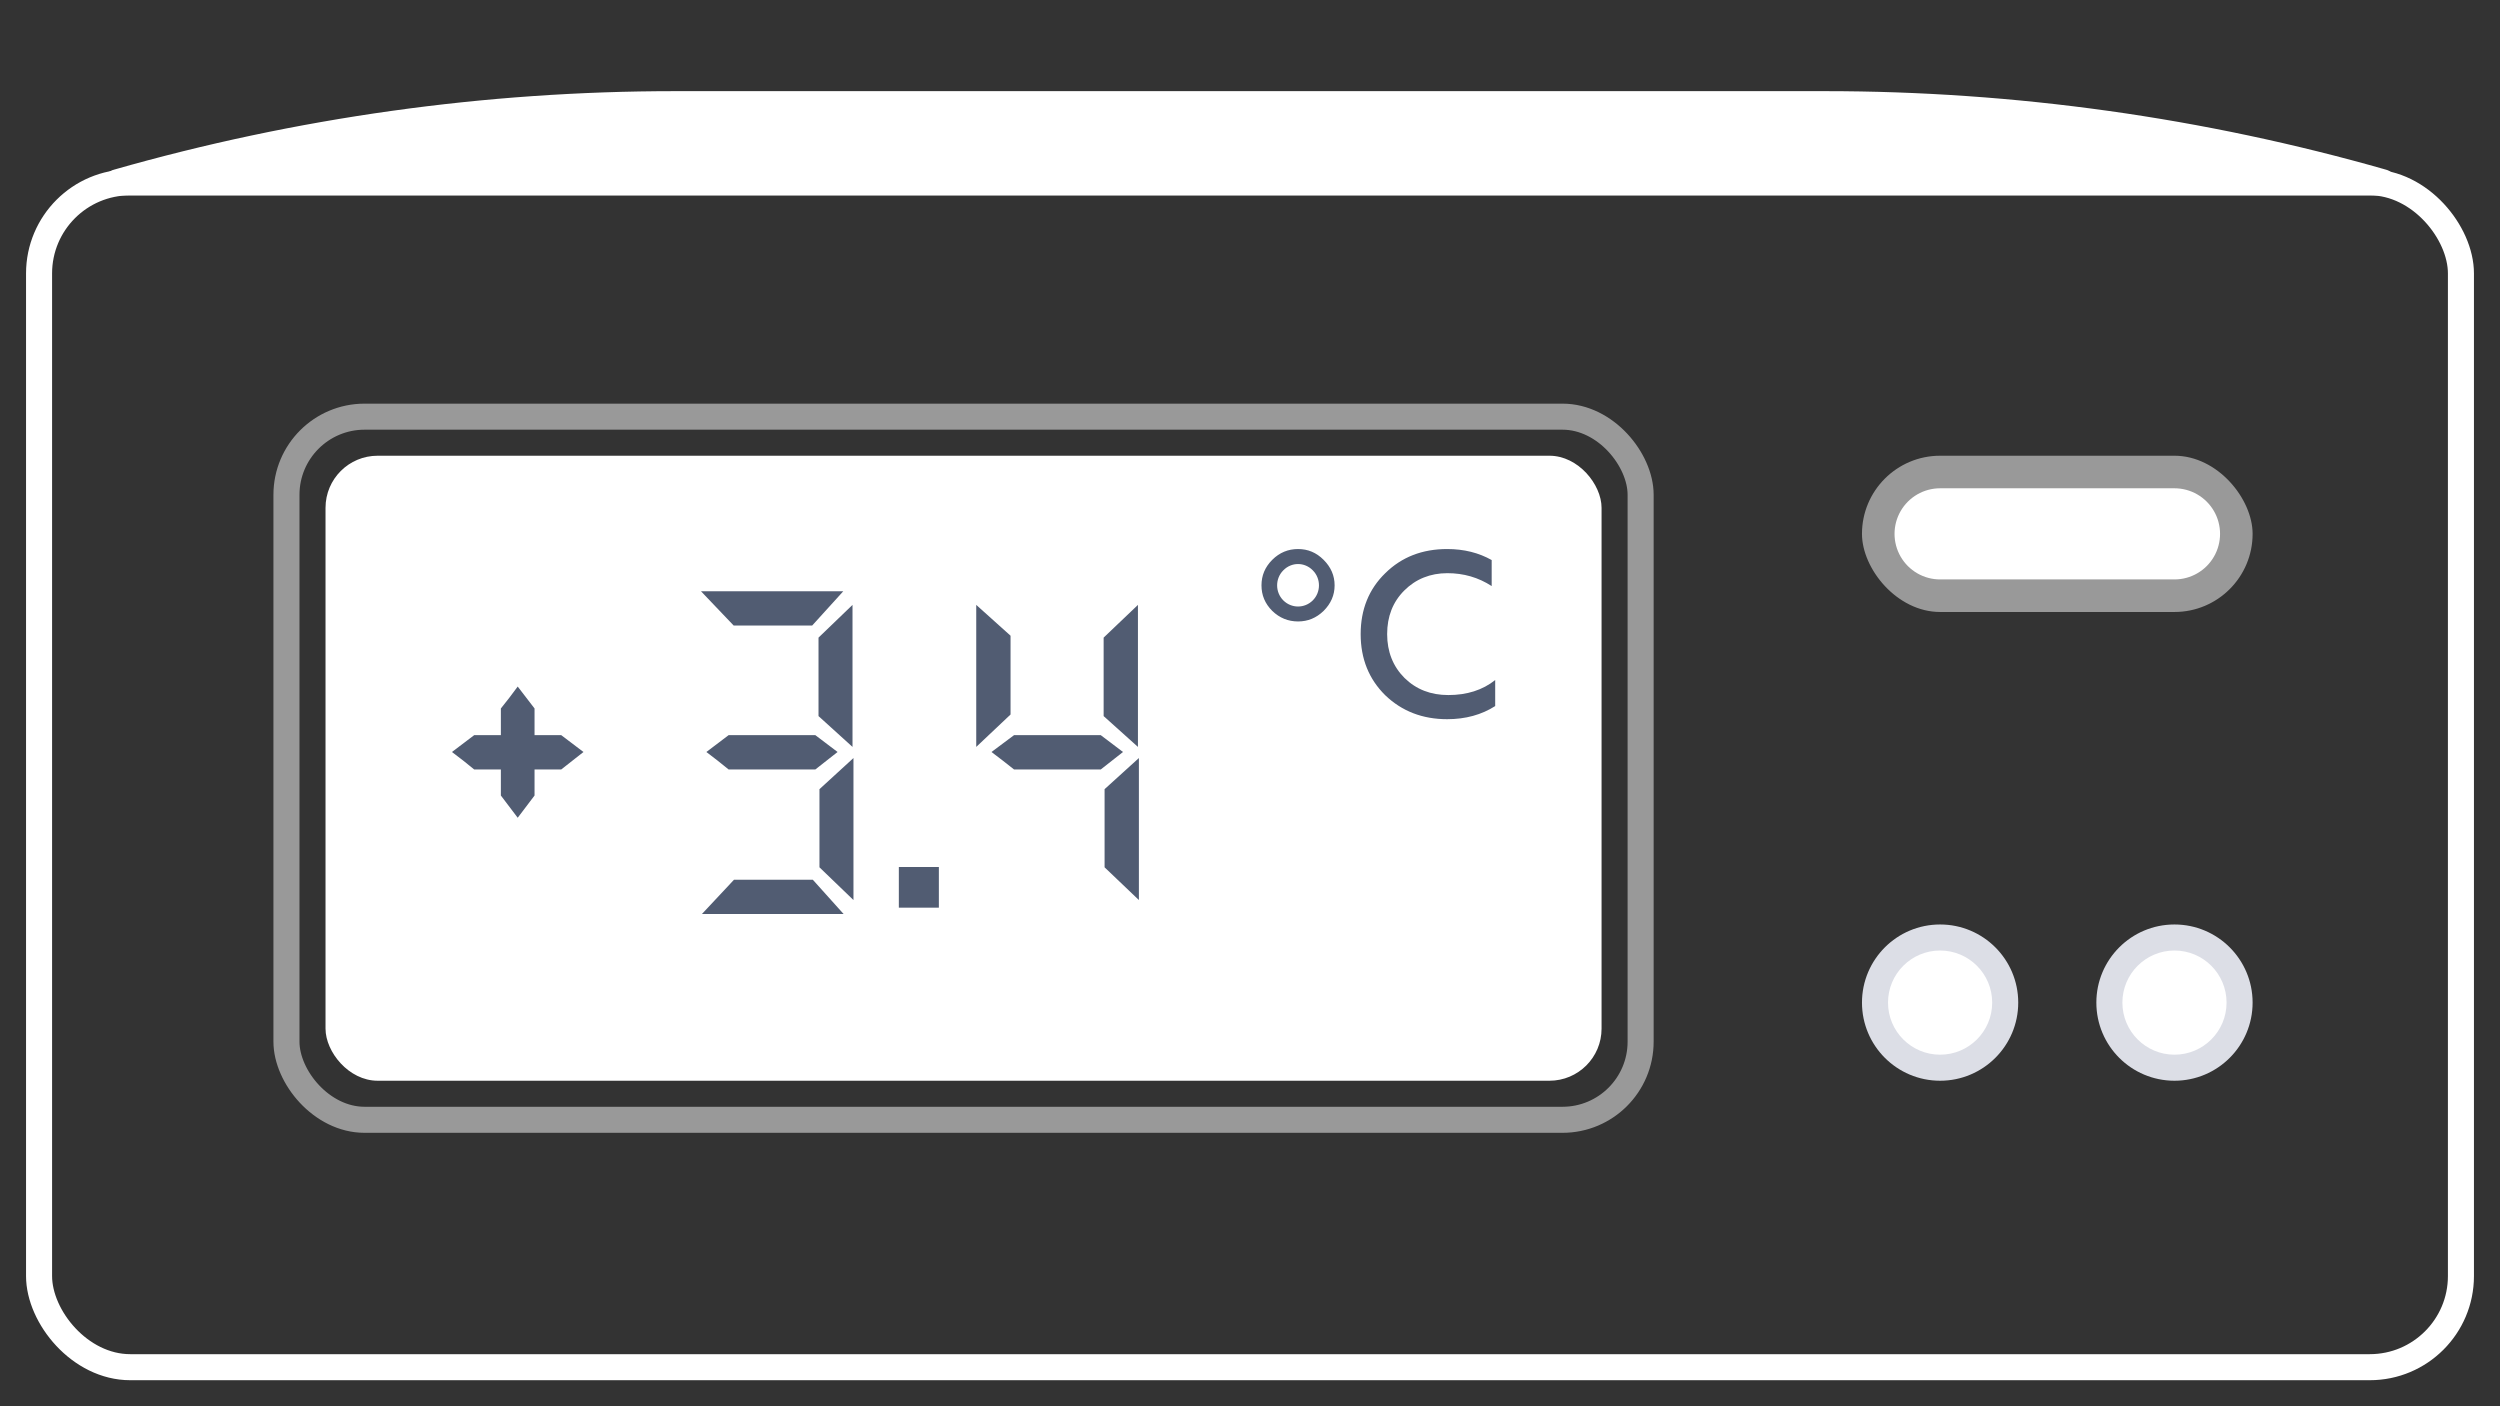
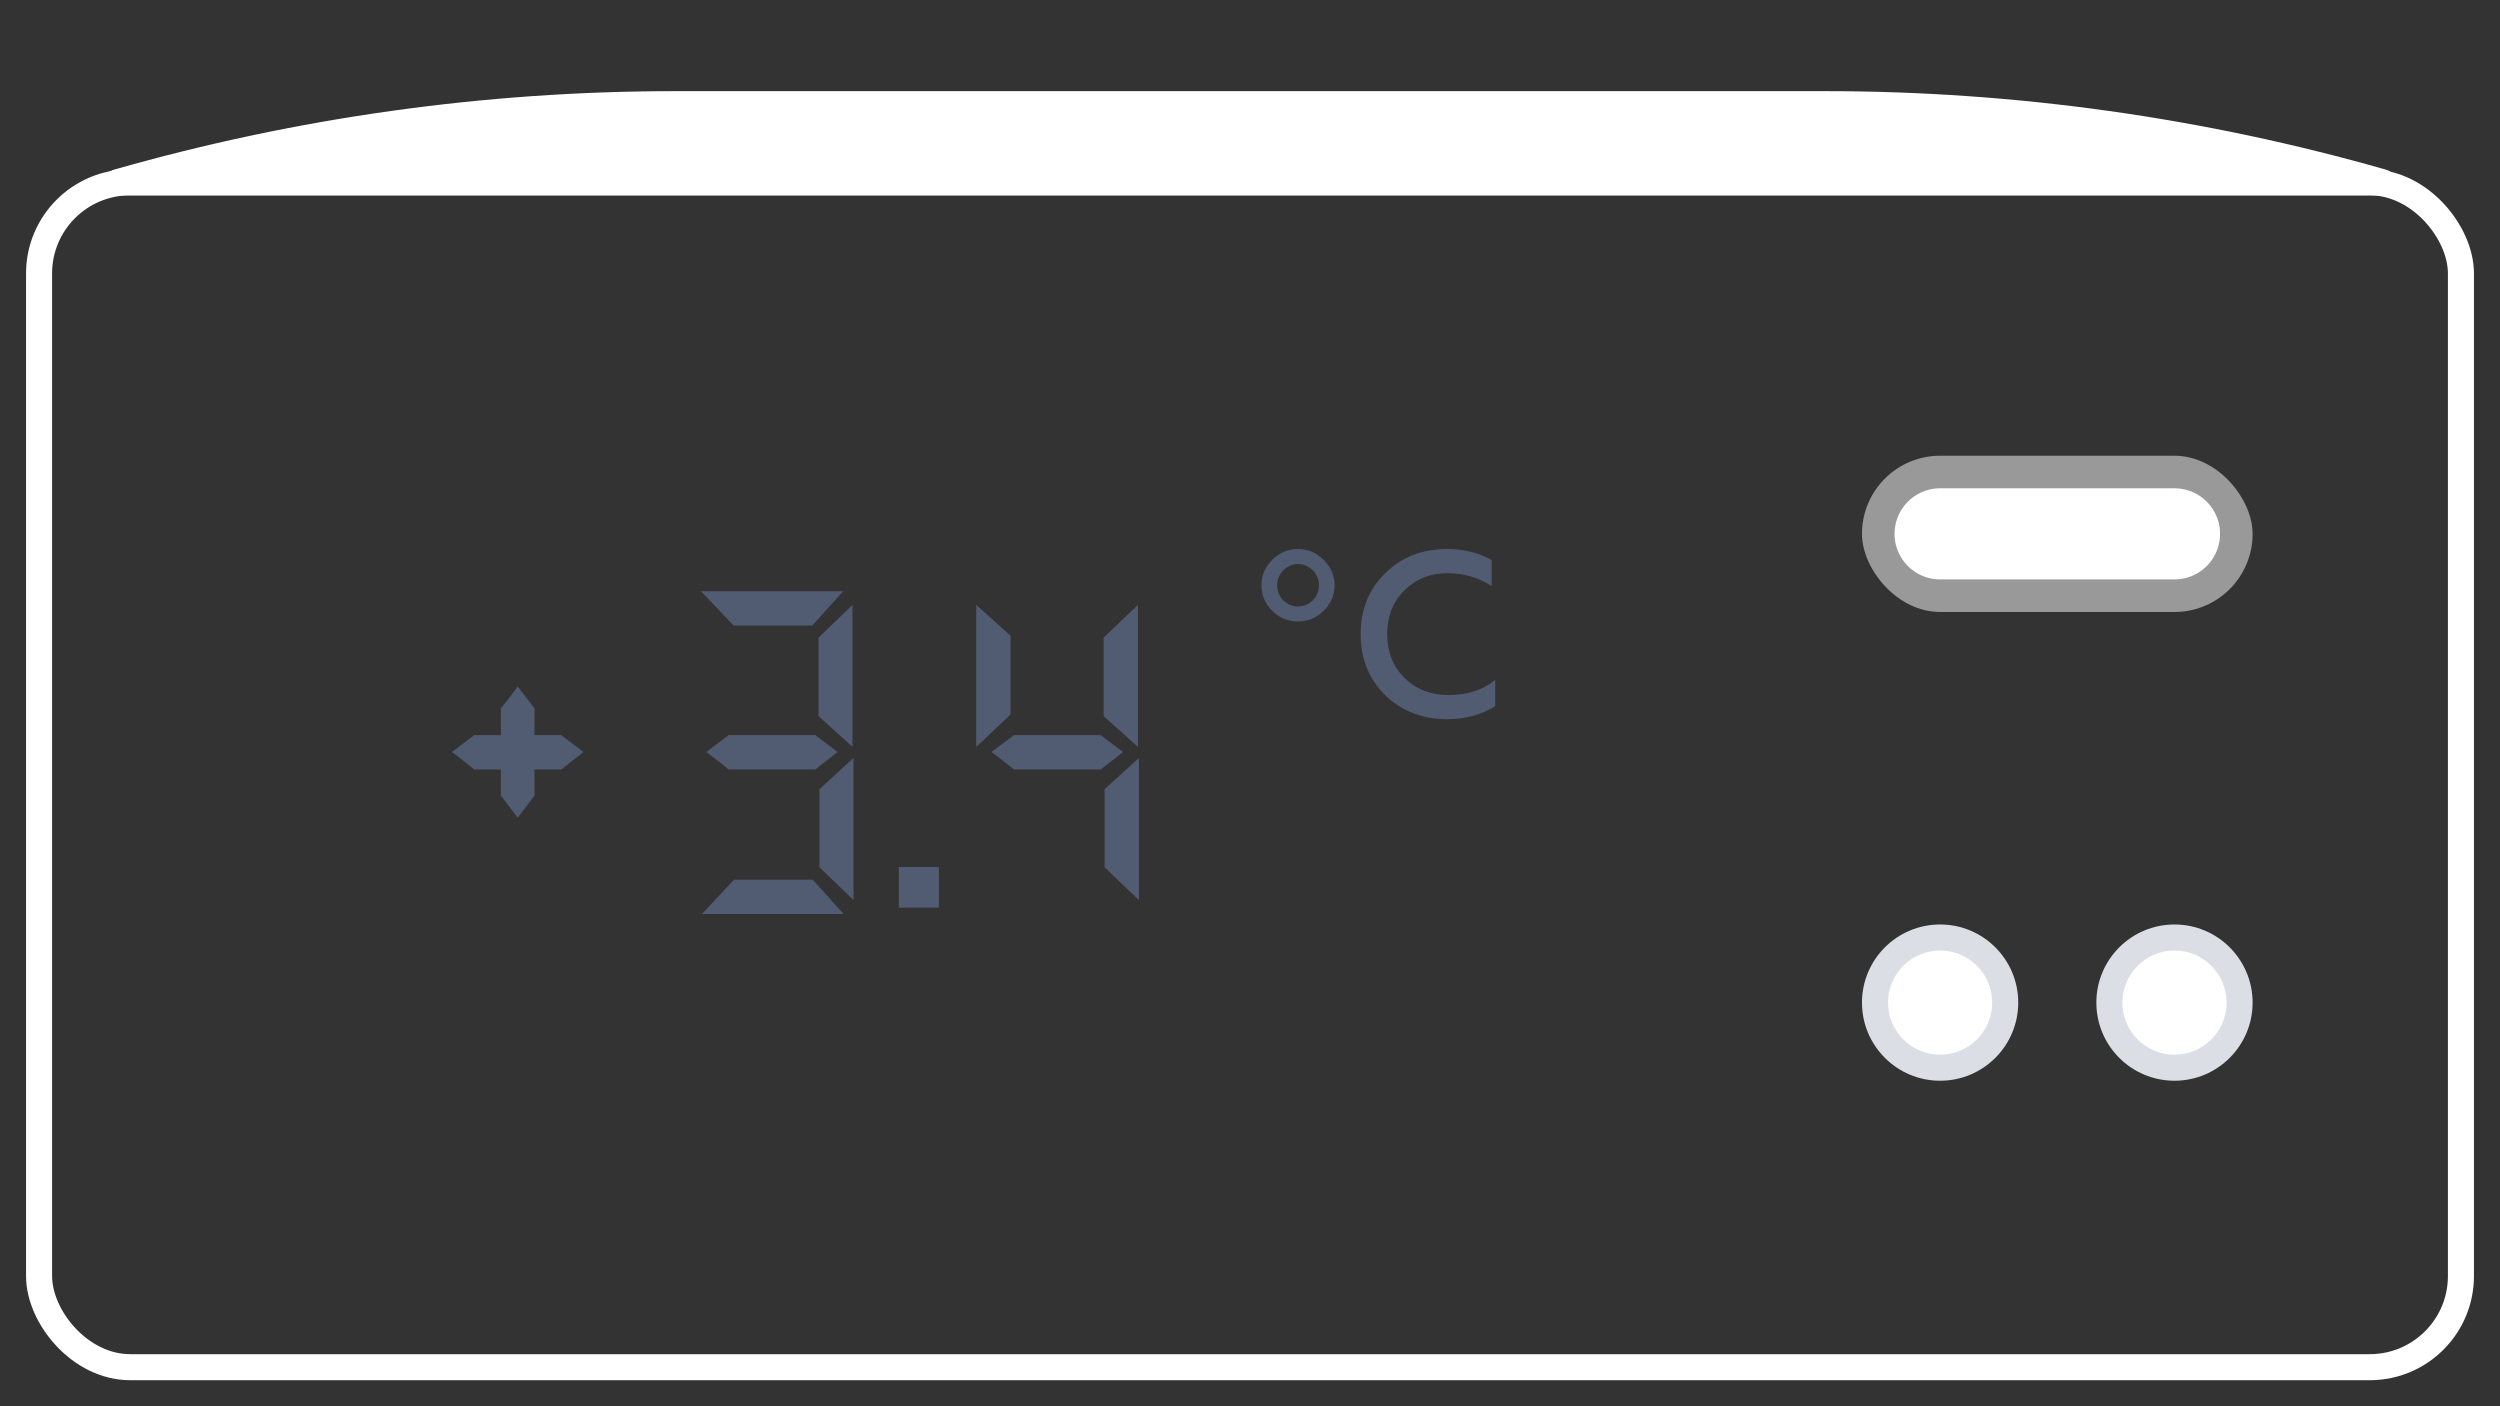
<svg xmlns="http://www.w3.org/2000/svg" width="192" height="108" viewBox="0 0 192 108" fill="none">
  <rect x="0" y="0" width="192" height="108" fill="#333333" stroke="none" />
  <circle cx="149" cy="77" r="6" fill="#DCDEE6" />
  <circle cx="149" cy="77" r="4" fill="white" />
  <circle cx="167" cy="77" r="6" fill="#DCDEE6" />
  <rect x="3" y="14" width="186" height="91" rx="7" stroke="white" stroke-width="2" stroke-linejoin="round" />
  <path d="M9 14H183C169.068 10.019 154.649 8 140.16 8H51.84C37.351 8 22.932 10.019 9 14Z" fill="white" stroke="white" stroke-width="2" stroke-linejoin="round" />
-   <rect x="25" y="35" width="98" height="48" rx="4" fill="white" />
-   <rect opacity="0.5" x="22" y="32" width="104" height="54" rx="6" stroke="white" stroke-width="2" stroke-linejoin="round" />
  <rect x="143" y="35" width="30" height="12" rx="6" fill="white" fill-opacity="0.5" />
  <path d="M149 41H167" stroke="white" stroke-width="7" stroke-linecap="round" />
  <circle cx="167" cy="77" r="4" fill="white" />
  <path d="M100.824 43.804C101.454 44.434 101.454 45.478 100.824 46.108C100.194 46.738 99.186 46.738 98.556 46.108C97.926 45.478 97.926 44.434 98.556 43.804C99.186 43.156 100.194 43.156 100.824 43.804ZM97.71 42.994C97.152 43.552 96.882 44.2 96.882 44.956C96.882 45.712 97.152 46.36 97.71 46.918C98.268 47.458 98.934 47.728 99.69 47.728C100.446 47.728 101.094 47.458 101.652 46.918C102.21 46.36 102.498 45.712 102.498 44.956C102.498 44.2 102.21 43.552 101.652 42.994C101.094 42.436 100.446 42.166 99.69 42.166C98.934 42.166 98.268 42.436 97.71 42.994ZM111.141 55.234C112.563 55.234 113.787 54.892 114.831 54.226V52.228C113.859 53.002 112.653 53.38 111.231 53.38C109.881 53.38 108.765 52.948 107.865 52.066C106.983 51.184 106.533 50.05 106.533 48.7C106.533 47.35 106.965 46.234 107.847 45.352C108.729 44.47 109.845 44.02 111.159 44.02C112.401 44.02 113.535 44.344 114.561 45.01V43.012C113.571 42.454 112.437 42.166 111.141 42.166C109.233 42.166 107.649 42.778 106.389 44.02C105.129 45.244 104.499 46.81 104.499 48.7C104.499 50.59 105.129 52.156 106.389 53.398C107.667 54.622 109.251 55.234 111.141 55.234Z" fill="#515C72" />
  <path d="M36.417 59.095C35.848 58.623 35.279 58.176 34.709 57.753L36.417 56.46H38.467V54.41C38.89 53.89 39.321 53.329 39.76 52.727L41.053 54.41V56.46H43.103L44.811 57.753L43.103 59.095H41.053V61.096L39.76 62.804L38.467 61.096V59.095H36.417ZM53.907 70.197L56.372 67.562H62.423L64.79 70.197H53.907ZM65.546 69.124L62.935 66.61V60.608L65.546 58.217V69.124ZM55.957 59.095C55.404 58.64 54.834 58.192 54.249 57.753L55.957 56.46H62.618L64.326 57.753L62.618 59.095H55.957ZM53.834 45.407H64.765L62.374 48.042H56.347L53.834 45.407ZM65.473 46.456V57.363L62.862 54.996V48.969L65.473 46.456ZM69.031 66.586H72.105V69.709H69.031V66.586ZM87.467 69.124L84.832 66.61V60.608L87.467 58.217V69.124ZM77.878 59.095C77.309 58.64 76.731 58.192 76.146 57.753L77.878 56.46H84.539L86.247 57.753L84.539 59.095H77.878ZM74.975 57.363V46.456L77.61 48.823V54.874L74.975 57.363ZM87.394 46.456V57.363L84.759 54.996V48.969L87.394 46.456Z" fill="#515C72" />
</svg>